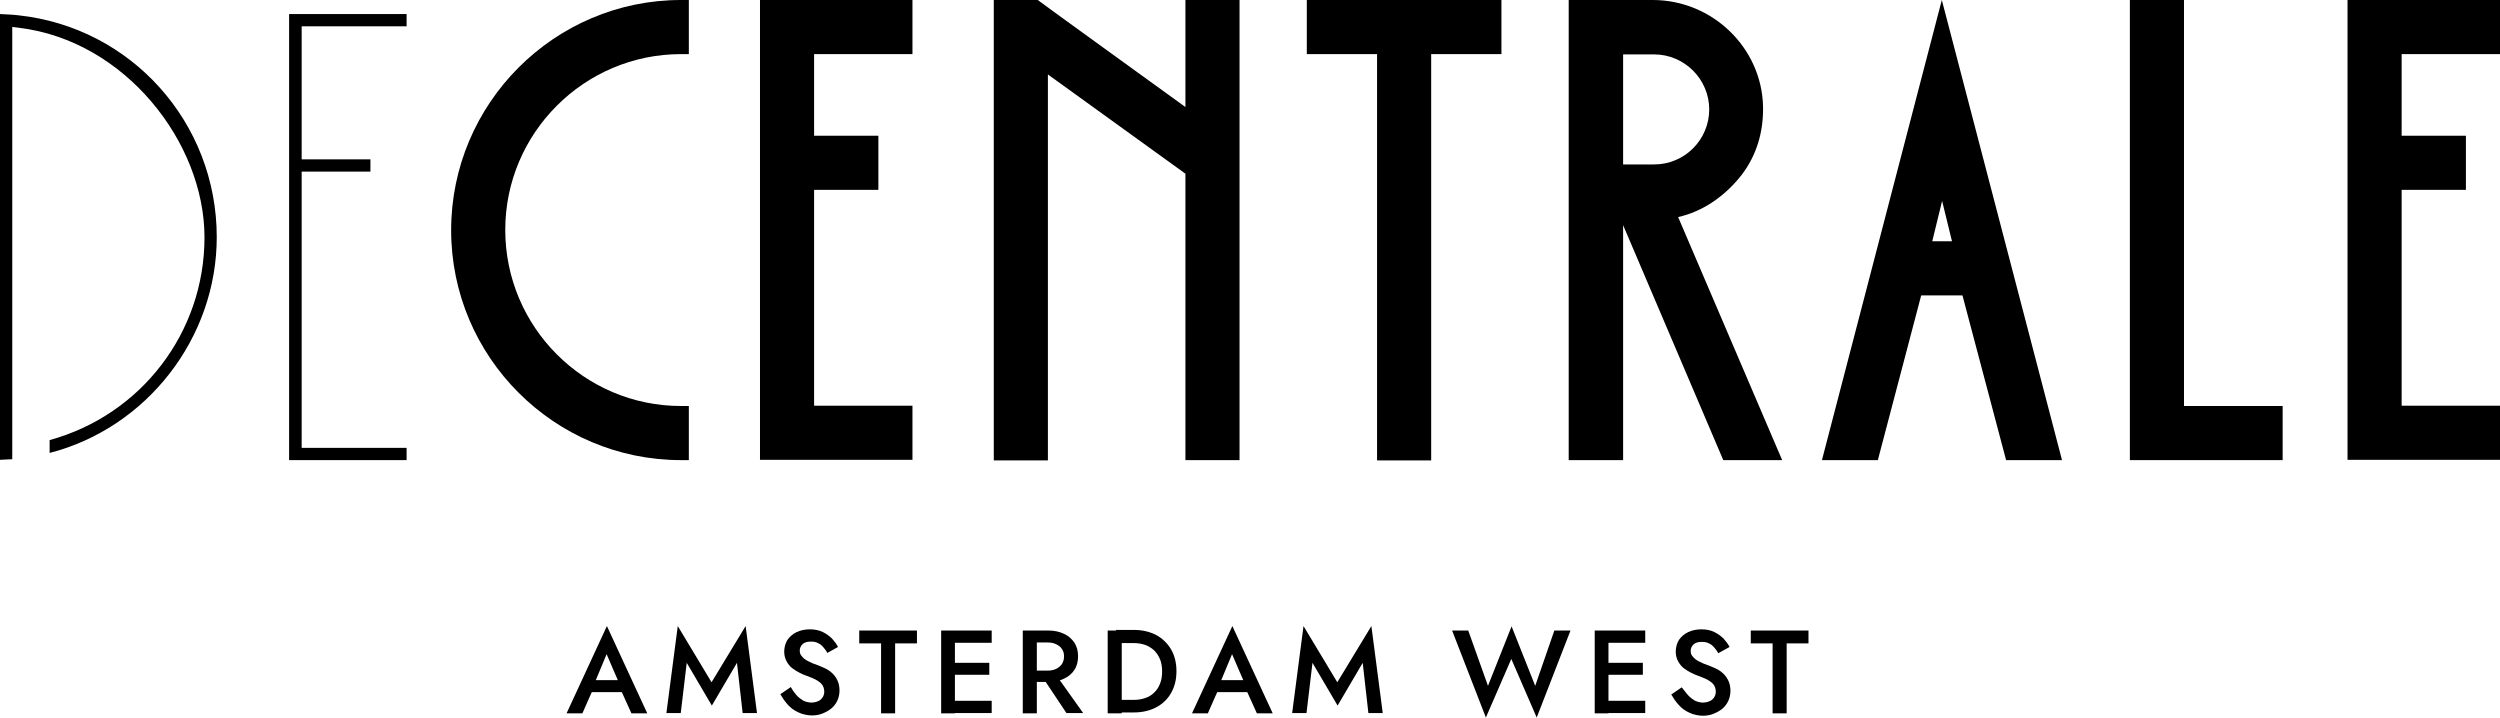
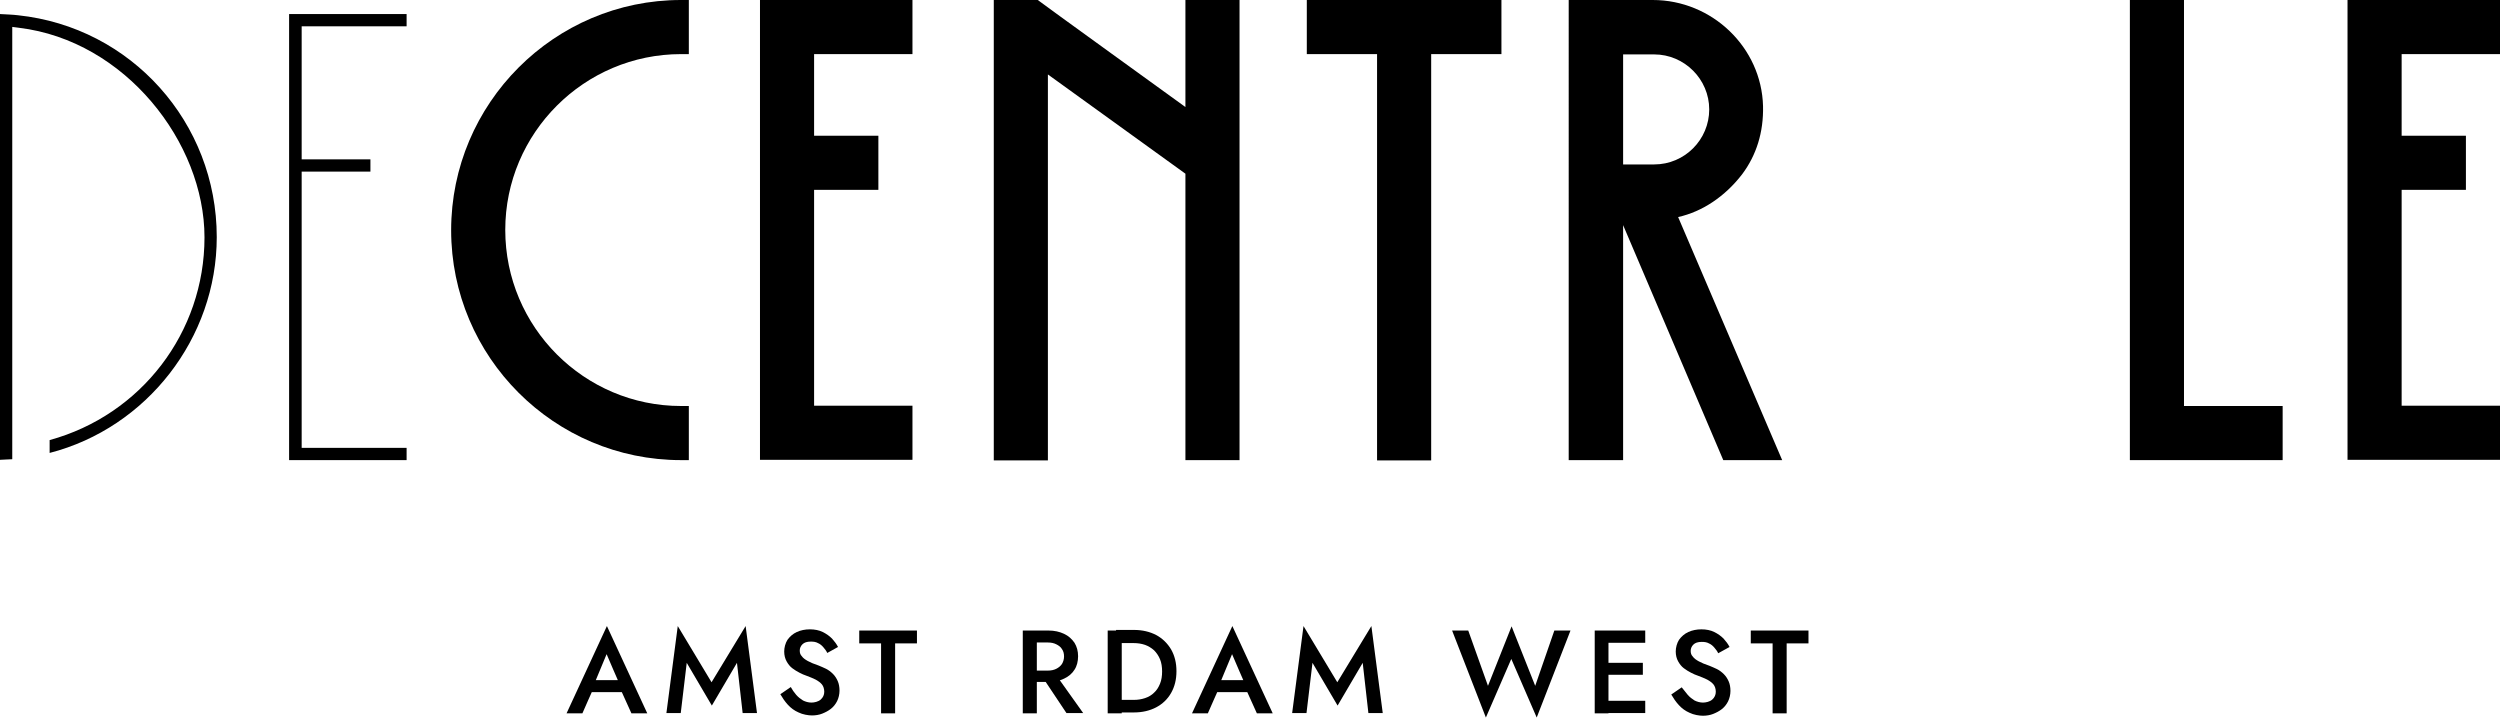
<svg xmlns="http://www.w3.org/2000/svg" id="uuid-047b1036-18d3-4ad7-a5d6-68a2e6c251dd" viewBox="0 0 836.2 240">
  <defs>
    <style>.uuid-166c3511-bb56-4952-959f-e05e1294d312{stroke-width:0px;}</style>
  </defs>
  <g id="uuid-6c5027b3-9fa2-4aa6-86e8-c4126e92c475">
    <g id="uuid-78818ab0-db40-4800-81f2-7d79b7de1f44">
      <path class="uuid-166c3511-bb56-4952-959f-e05e1294d312" d="M72.5,79.3c0,33.8-23.4,63.8-55.9,72.2v-4.3c30.6-8.4,51.8-36,51.8-67.8S41.8,13.6,6.4,9.3l-2.3-.3v144.6c-1.4,0-2.9.2-4.1.2V4.7c1.8.1,4.4.2,6,.4,37.9,4,66.5,35.9,66.5,74.2Z" />
      <path class="uuid-166c3511-bb56-4952-959f-e05e1294d312" d="M100.9,8.9v44.4h23v4.1h-23v92.4h35.1v4.1h-39.3V4.7h39.3v4.1h-35.1Z" />
      <path class="uuid-166c3511-bb56-4952-959f-e05e1294d312" d="M169,76.9c0,32.5,26.4,58.9,58.8,58.9h2.6v18.1h-2.6c-42.4,0-76.9-34.5-76.9-76.9S185.4,0,227.8,0h2.6v18.1h-2.6c-32.4,0-58.8,26.4-58.8,58.8Z" />
      <path class="uuid-166c3511-bb56-4952-959f-e05e1294d312" d="M272.3,18.1v27.3h21.5v18.1h-21.5v72.2h32.9v18.1h-51V0h51v18.1h-32.9Z" />
      <path class="uuid-166c3511-bb56-4952-959f-e05e1294d312" d="M414.6,0v153.9h-18.1V58.1l-46-33.2v129.1h-18.1V0h14.7c0,.1,49.4,35.8,49.4,35.8V0h18.1Z" />
      <path class="uuid-166c3511-bb56-4952-959f-e05e1294d312" d="M502.2,0v18.1h-23.5v135.9h-18.1V18.1h-23.5V0h65.1Z" />
      <path class="uuid-166c3511-bb56-4952-959f-e05e1294d312" d="M596.1,153.9h-19.7l-33.5-78.6v78.6h-18.2V0h28.1C572.7,0,589.2,15.9,589.7,35.5c.2,8.7-2.2,16.4-7,22.8-5.7,7.4-13.3,12.5-21.4,14.3l34.8,81.3ZM542.9,55h10.4c10.2,0,18.4-8.3,18.4-18.4s-8.3-18.4-18.4-18.4h-10.4v36.8Z" />
-       <path class="uuid-166c3511-bb56-4952-959f-e05e1294d312" d="M689.7,153.9h-18.7l-14.6-55.1h-13.8l-14.5,55.1h-18.7L649.5,0l40.2,153.9ZM652.9,80.7l-3.3-13.5-3.3,13.5h6.6Z" />
      <path class="uuid-166c3511-bb56-4952-959f-e05e1294d312" d="M763.5,153.9h-51.1V0h18.1v135.8h33v18.1Z" />
      <path class="uuid-166c3511-bb56-4952-959f-e05e1294d312" d="M803.3,18.1v27.3h21.5v18.1h-21.5v72.2h32.9v18.1h-51V0h51v18.1h-32.9Z" />
      <path class="uuid-166c3511-bb56-4952-959f-e05e1294d312" d="M198.7,228.9v1c-.1,0-3.9,8.7-3.9,8.7h-5.3l13.5-29.2,13.5,29.2h-5.3l-3.8-8.4v-1.1c-.1,0-4.5-10.3-4.5-10.3l-4.2,10.1ZM196.7,227.5h12.9l.9,4h-14.6l.8-4Z" />
      <path class="uuid-166c3511-bb56-4952-959f-e05e1294d312" d="M227.7,238.5h-4.8l3.8-29.1,11.3,18.8,11.4-18.8,3.8,29.1h-4.8l-1.9-16.8-8.4,14.3-8.4-14.3-2,16.8Z" />
      <path class="uuid-166c3511-bb56-4952-959f-e05e1294d312" d="M266.3,232.4c.7.8,1.5,1.4,2.3,1.9.8.4,1.8.7,2.8.7s2.3-.3,3.1-1c.8-.7,1.2-1.6,1.2-2.6s-.3-1.9-.8-2.5-1.2-1.1-2.1-1.6c-.9-.4-1.9-.9-3.1-1.3-.7-.2-1.5-.6-2.3-1s-1.6-.9-2.4-1.5-1.4-1.4-1.9-2.3c-.5-.9-.8-2-.8-3.3s.4-2.8,1.1-3.9c.8-1.1,1.8-2,3.1-2.6,1.3-.6,2.8-.9,4.4-.9s3.1.3,4.3.9c1.2.6,2.2,1.3,3.1,2.2.8.9,1.5,1.8,2,2.8l-3.6,2c-.3-.7-.8-1.3-1.3-1.9-.5-.6-1.1-1.1-1.8-1.4-.7-.4-1.5-.5-2.4-.5-1.3,0-2.2.3-2.8.9-.6.6-.9,1.3-.9,2.1s.2,1.4.7,1.9c.4.6,1.1,1.1,2,1.6s2.1,1,3.6,1.5c.8.3,1.6.7,2.5,1.1.8.4,1.6,1,2.3,1.7.7.7,1.2,1.5,1.6,2.4s.6,2,.6,3.2-.3,2.5-.8,3.5-1.2,1.9-2.1,2.6c-.9.7-1.9,1.2-2.9,1.6s-2.2.6-3.4.6-3.1-.3-4.5-1c-1.4-.6-2.6-1.5-3.6-2.6s-1.8-2.3-2.5-3.5l3.5-2.4c.5.9,1.1,1.8,1.8,2.6Z" />
      <path class="uuid-166c3511-bb56-4952-959f-e05e1294d312" d="M287.4,210.9h19.3v4.3h-7.3v23.4h-4.7v-23.4h-7.3v-4.3Z" />
-       <path class="uuid-166c3511-bb56-4952-959f-e05e1294d312" d="M319.4,210.9v27.7h-4.6v-27.7h4.6ZM317.7,210.9h14v4.1h-14v-4.1ZM317.7,221.7h13.2v4h-13.2v-4ZM317.7,234.4h14v4.1h-14v-4.1Z" />
-       <path class="uuid-166c3511-bb56-4952-959f-e05e1294d312" d="M346.8,210.9v27.7h-4.7v-27.7h4.7ZM344.9,210.9h5.8c2,0,3.7.4,5.2,1.1,1.5.7,2.6,1.7,3.5,3,.8,1.3,1.2,2.8,1.2,4.5s-.4,3.3-1.2,4.5c-.8,1.3-2,2.3-3.5,3s-3.2,1.1-5.2,1.1h-5.8v-3.8h5.6c1.1,0,2-.2,2.8-.6.8-.4,1.4-.9,1.9-1.6.4-.7.7-1.5.7-2.5s-.2-1.8-.7-2.5c-.4-.7-1.1-1.2-1.9-1.6-.8-.4-1.7-.6-2.8-.6h-5.6v-4ZM352.9,225.3l9.4,13.2h-5.6l-8.8-13.2h5Z" />
+       <path class="uuid-166c3511-bb56-4952-959f-e05e1294d312" d="M346.8,210.9v27.7h-4.7v-27.7h4.7ZM344.9,210.9h5.8c2,0,3.7.4,5.2,1.1,1.5.7,2.6,1.7,3.5,3,.8,1.3,1.2,2.8,1.2,4.5s-.4,3.3-1.2,4.5c-.8,1.3-2,2.3-3.5,3s-3.2,1.1-5.2,1.1h-5.8v-3.8h5.6c1.1,0,2-.2,2.8-.6.8-.4,1.4-.9,1.9-1.6.4-.7.7-1.5.7-2.5s-.2-1.8-.7-2.5c-.4-.7-1.1-1.2-1.9-1.6-.8-.4-1.7-.6-2.8-.6h-5.6v-4M352.9,225.3l9.4,13.2h-5.6l-8.8-13.2h5Z" />
      <path class="uuid-166c3511-bb56-4952-959f-e05e1294d312" d="M375.2,210.9v27.7h-4.7v-27.7h4.7ZM373.3,238.5v-4.4h5.9c1.4,0,2.6-.2,3.8-.6,1.2-.4,2.2-1,3-1.8.9-.8,1.5-1.8,2-3s.7-2.6.7-4.1-.2-2.9-.7-4.1c-.5-1.2-1.2-2.2-2-3-.9-.8-1.9-1.4-3-1.8-1.2-.4-2.4-.6-3.8-.6h-5.9v-4.4h6c2.8,0,5.3.6,7.4,1.7,2.1,1.1,3.8,2.8,5,4.8,1.2,2.1,1.8,4.5,1.8,7.3s-.6,5.2-1.8,7.3c-1.2,2.1-2.9,3.7-5,4.8s-4.6,1.7-7.4,1.7h-6v.2Z" />
      <path class="uuid-166c3511-bb56-4952-959f-e05e1294d312" d="M407.9,228.9v1c-.1,0-3.9,8.7-3.9,8.7h-5.3l13.5-29.2,13.5,29.2h-5.3l-3.8-8.4v-1.1c-.1,0-4.5-10.3-4.5-10.3l-4.2,10.1ZM405.9,227.5h12.8l.9,4h-14.6l.9-4Z" />
      <path class="uuid-166c3511-bb56-4952-959f-e05e1294d312" d="M437,238.5h-4.8l3.8-29.1,11.3,18.8,11.4-18.8,3.8,29.1h-4.8l-1.9-16.8-8.4,14.3-8.4-14.3-2,16.8Z" />
      <path class="uuid-166c3511-bb56-4952-959f-e05e1294d312" d="M519.9,210.9h5.4l-11.3,29.1-8.5-19.6-8.5,19.6-11.3-29.1h5.4l6.6,18.5,7.9-19.9,7.9,19.9,6.4-18.5Z" />
      <path class="uuid-166c3511-bb56-4952-959f-e05e1294d312" d="M538,210.9v27.7h-4.6v-27.7h4.6ZM536.3,210.9h14v4.1h-14v-4.1ZM536.3,221.7h13.2v4h-13.2v-4ZM536.3,234.4h14v4.1h-14v-4.1Z" />
      <path class="uuid-166c3511-bb56-4952-959f-e05e1294d312" d="M564.5,232.4c.7.8,1.5,1.4,2.3,1.9.8.4,1.8.7,2.8.7s2.3-.3,3.1-1,1.2-1.6,1.2-2.6-.3-1.9-.8-2.5-1.2-1.1-2.1-1.6c-.9-.4-1.9-.9-3.1-1.3-.7-.2-1.5-.6-2.3-1s-1.6-.9-2.4-1.5c-.8-.6-1.4-1.4-1.9-2.3-.5-.9-.8-2-.8-3.3s.4-2.8,1.1-3.9c.8-1.1,1.8-2,3.1-2.6s2.8-.9,4.4-.9,3.1.3,4.3.9c1.2.6,2.2,1.3,3.1,2.2.8.9,1.5,1.8,2,2.8l-3.8,2.1c-.3-.7-.8-1.3-1.3-1.9-.5-.6-1.1-1.1-1.8-1.4-.7-.4-1.5-.5-2.4-.5-1.3,0-2.2.3-2.8.9-.6.6-.9,1.3-.9,2.1s.2,1.4.7,1.9c.4.6,1.1,1.1,2,1.6s2.1,1,3.6,1.5c.8.3,1.6.7,2.5,1.1.8.4,1.6,1,2.3,1.7s1.2,1.5,1.6,2.4c.4.9.6,2,.6,3.2s-.3,2.5-.8,3.5-1.2,1.9-2.1,2.6c-.9.7-1.9,1.2-2.9,1.6s-2.2.6-3.4.6-3.1-.3-4.5-1c-1.4-.6-2.6-1.5-3.6-2.6s-1.8-2.3-2.5-3.5l3.5-2.4c.7.8,1.3,1.7,2,2.5Z" />
      <path class="uuid-166c3511-bb56-4952-959f-e05e1294d312" d="M585.6,210.9h19.3v4.3h-7.3v23.4h-4.7v-23.4h-7.3v-4.3Z" />
    </g>
  </g>
</svg>